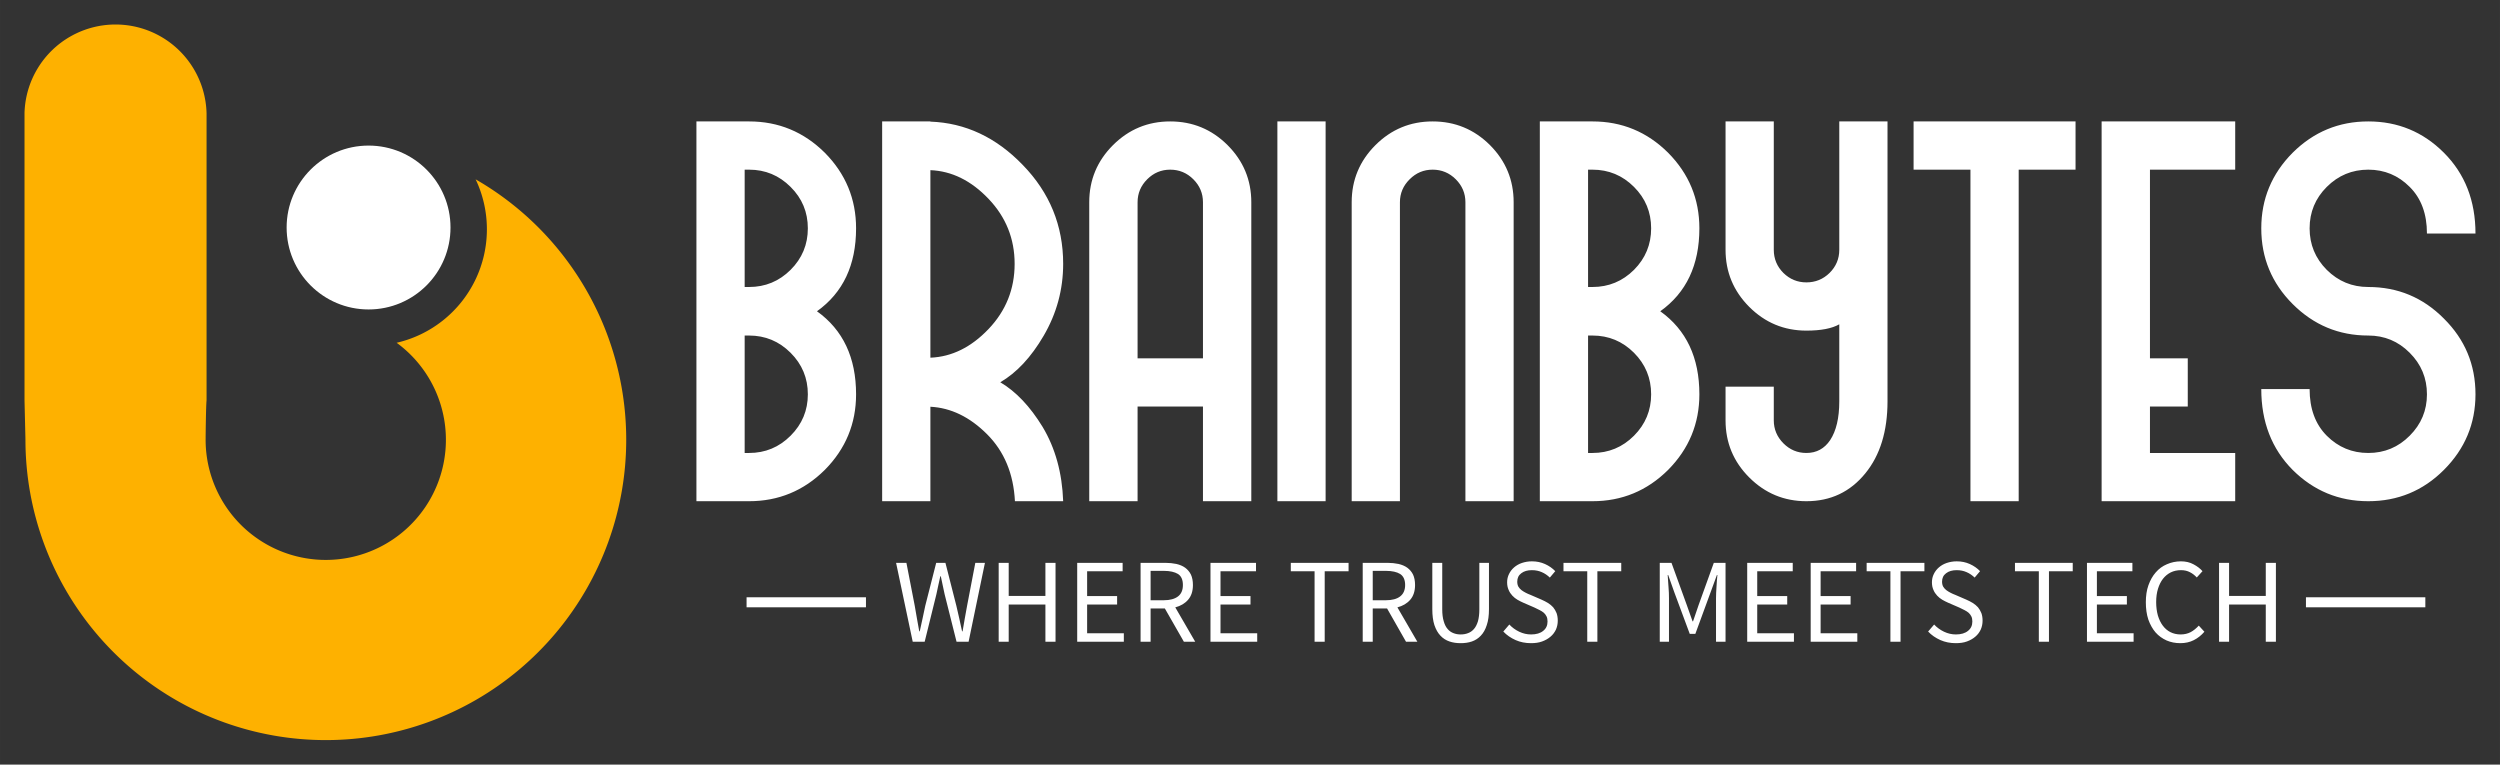
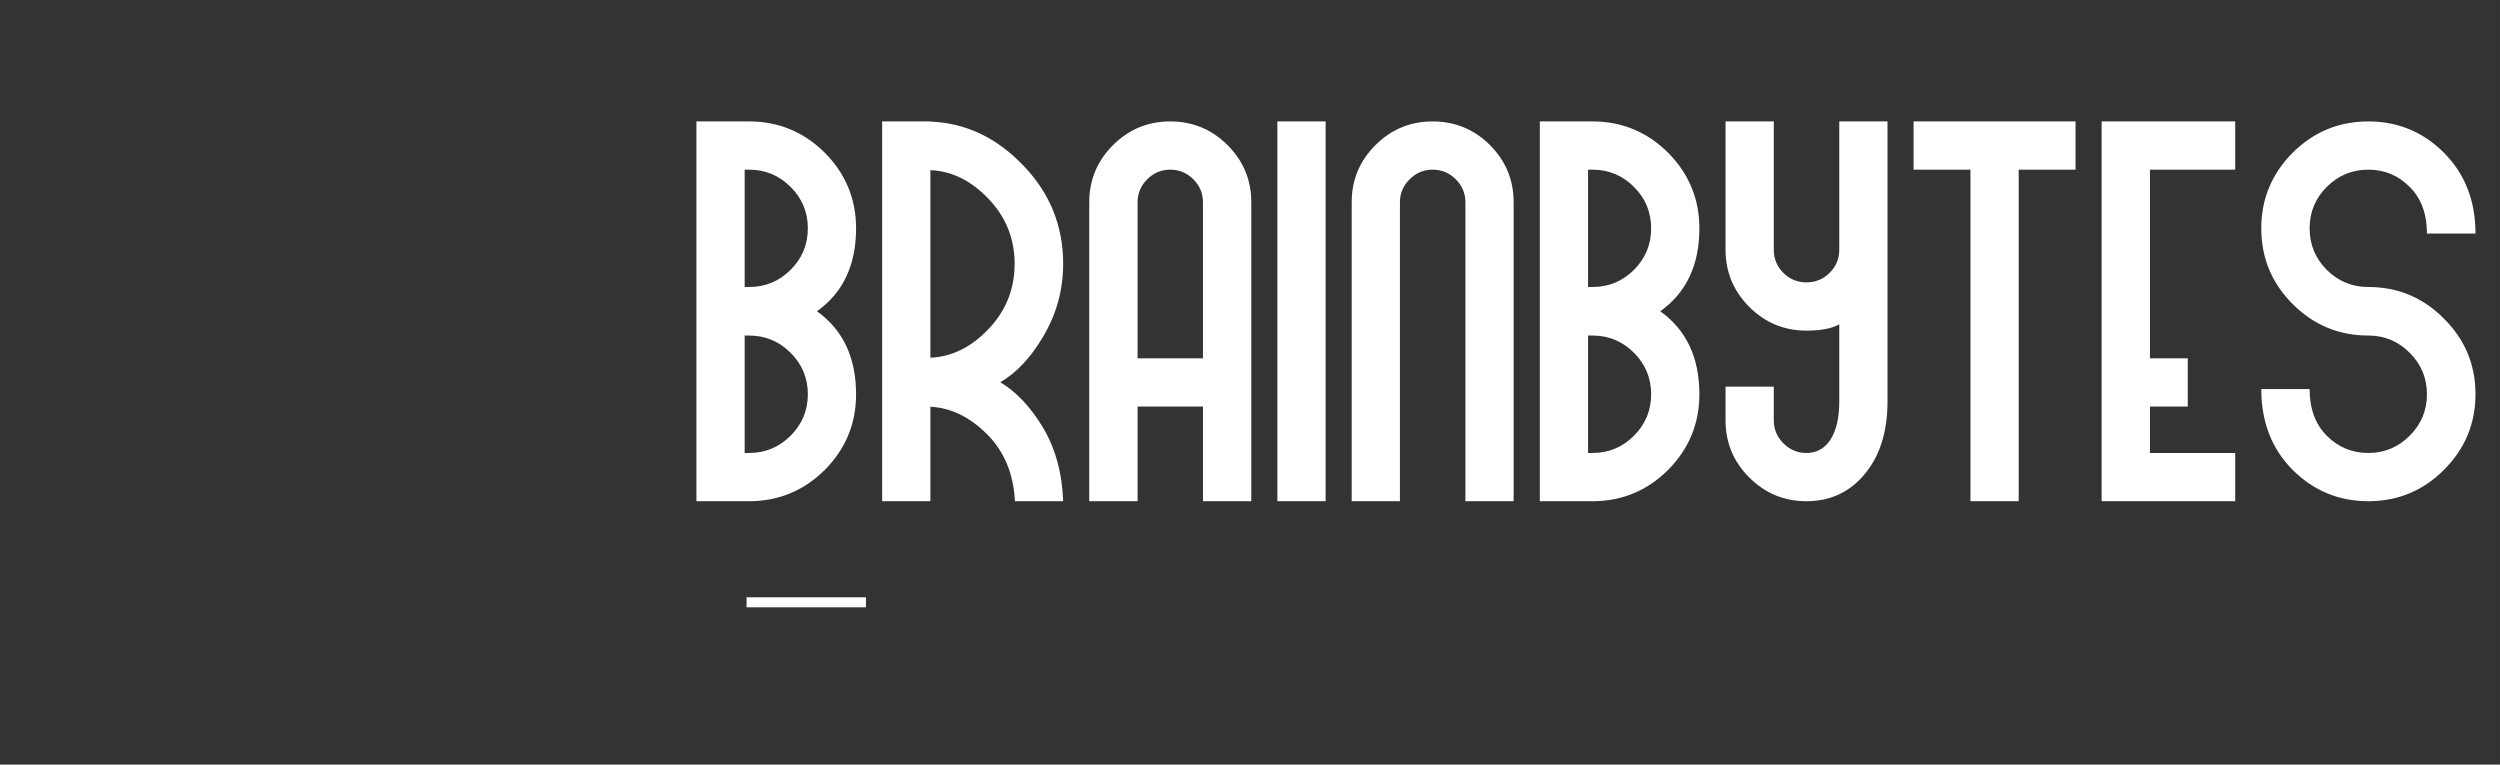
<svg xmlns="http://www.w3.org/2000/svg" version="1.0" x="0" y="0" width="2400" height="734.02" viewBox="45.356 86.879 249.288 76.243" preserveAspectRatio="xMidYMid meet" color-interpolation-filters="sRGB">
  <rect x="45.356" y="86.879" width="249.288" height="76.243" fill="#333333" stroke="none" />
  <g>
    <defs>
      <linearGradient id="92" x1="0%" y1="0%" x2="100%" y2="0%">
        <stop offset="0%" stop-color="#fa71cd" />
        <stop offset="100%" stop-color="#9b59b6" />
      </linearGradient>
      <linearGradient id="93" x1="0%" y1="0%" x2="100%" y2="0%">
        <stop offset="0%" stop-color="#f9d423" />
        <stop offset="100%" stop-color="#f83600" />
      </linearGradient>
      <linearGradient id="94" x1="0%" y1="0%" x2="100%" y2="0%">
        <stop offset="0%" stop-color="#0064d2" />
        <stop offset="100%" stop-color="#1cb0f6" />
      </linearGradient>
      <linearGradient id="95" x1="0%" y1="0%" x2="100%" y2="0%">
        <stop offset="0%" stop-color="#f00978" />
        <stop offset="100%" stop-color="#3f51b1" />
      </linearGradient>
      <linearGradient id="96" x1="0%" y1="0%" x2="100%" y2="0%">
        <stop offset="0%" stop-color="#7873f5" />
        <stop offset="100%" stop-color="#ec77ab" />
      </linearGradient>
      <linearGradient id="97" x1="0%" y1="0%" x2="100%" y2="0%">
        <stop offset="0%" stop-color="#f9d423" />
        <stop offset="100%" stop-color="#e14fad" />
      </linearGradient>
      <linearGradient id="98" x1="0%" y1="0%" x2="100%" y2="0%">
        <stop offset="0%" stop-color="#009efd" />
        <stop offset="100%" stop-color="#2af598" />
      </linearGradient>
      <linearGradient id="99" x1="0%" y1="0%" x2="100%" y2="0%">
        <stop offset="0%" stop-color="#ffcc00" />
        <stop offset="100%" stop-color="#00b140" />
      </linearGradient>
      <linearGradient id="100" x1="0%" y1="0%" x2="100%" y2="0%">
        <stop offset="0%" stop-color="#d51007" />
        <stop offset="100%" stop-color="#ff8177" />
      </linearGradient>
      <linearGradient id="102" x1="0%" y1="0%" x2="100%" y2="0%">
        <stop offset="0%" stop-color="#a2b6df" />
        <stop offset="100%" stop-color="#0c3483" />
      </linearGradient>
      <linearGradient id="103" x1="0%" y1="0%" x2="100%" y2="0%">
        <stop offset="0%" stop-color="#7ac5d8" />
        <stop offset="100%" stop-color="#eea2a2" />
      </linearGradient>
      <linearGradient id="104" x1="0%" y1="0%" x2="100%" y2="0%">
        <stop offset="0%" stop-color="#00ecbc" />
        <stop offset="100%" stop-color="#007adf" />
      </linearGradient>
      <linearGradient id="105" x1="0%" y1="0%" x2="100%" y2="0%">
        <stop offset="0%" stop-color="#b88746" />
        <stop offset="100%" stop-color="#fdf5a6" />
      </linearGradient>
    </defs>
    <g fill="#ffffff" class="icon-text-wrapper icon-svg-group iconsvg" transform="translate(47.8,89.323)">
      <g class="iconsvg-imagesvg" transform="translate(0,0)">
        <g>
-           <rect fill="#ffffff" fill-opacity="0" stroke-width="2" x="0" y="0" width="60" height="71.355" class="image-rect" />
          <svg x="0" y="0" width="60" height="71.355" filtersec="colorsb5347902958" class="image-svg-svg primary" style="overflow: visible;">
            <svg viewBox="0 0.37 83.79 99.647">
-               <path d="M.13 58.17a41.83 41.83 0 1 0 62.69-36.24 16.22 16.22 0 0 1-11 22.76 16.73 16.73 0 1 1-26.6 13.48c0-.69.05-4.77.13-5.45v-40A12.68 12.68 0 0 0 0 12.67v40.05" fill="#feb100" />
-               <circle cx="47.91" cy="28.64" r="11.41" fill="#ffffff" />
-             </svg>
+               </svg>
          </svg>
        </g>
      </g>
      <g transform="translate(67,9.664)">
        <g fill-rule="" class="tp-name iconsvg-namesvg" transform="translate(0,0)">
          <g transform="scale(1)">
            <g>
              <path d="M5.85-20.84L6.29-20.84Q8.71-20.84 10.43-22.55L10.43-22.55Q12.15-24.27 12.15-26.69L12.15-26.69Q12.15-29.11 10.43-30.82L10.43-30.82Q8.71-32.54 6.29-32.54L6.29-32.54 5.85-32.54 5.85-20.84ZM12.15-10.14L12.15-10.14Q12.15-12.56 10.43-14.28L10.43-14.28Q8.71-16 6.29-16L6.29-16 5.85-16 5.85-4.29 6.29-4.29Q8.71-4.29 10.43-6.01L10.43-6.01Q12.15-7.73 12.15-10.14ZM16.96-26.69L16.96-26.69Q16.96-21.2 13.06-18.42L13.06-18.42Q16.96-15.63 16.96-10.14L16.96-10.14Q16.96-5.75 13.84-2.6L13.84-2.6Q10.69 0.52 6.29 0.52L6.29 0.52 1.04 0.52 1.04-37.35 6.29-37.35Q10.69-37.35 13.84-34.23L13.84-34.23Q16.96-31.08 16.96-26.69ZM24.37-32.49L24.37-13.79Q27.57-13.92 30.17-16.65L30.17-16.65Q32.77-19.38 32.77-23.15L32.77-23.15Q32.77-26.9 30.17-29.63L30.17-29.63Q27.57-32.36 24.37-32.49L24.37-32.49ZM37.61-23.15L37.61-23.15Q37.61-19.3 35.66-15.97L35.66-15.97Q33.79-12.77 31.34-11.34L31.34-11.34Q33.68-9.96 35.56-6.89L35.56-6.89Q37.46-3.72 37.61 0.52L37.61 0.52 32.8 0.52Q32.59-3.59 30.02-6.16L30.02-6.16Q27.44-8.74 24.37-8.9L24.37-8.9 24.37 0.52 19.56 0.52 19.56-37.35 24.37-37.35 24.37-37.33Q29.6-37.14 33.58-33.01L33.58-33.01Q37.61-28.87 37.61-23.15ZM45.03-13.73L51.55-13.73 51.55-29.29Q51.55-30.62 50.59-31.58L50.59-31.58Q49.63-32.54 48.28-32.54L48.28-32.54Q46.95-32.54 45.99-31.58L45.99-31.58Q45.03-30.62 45.03-29.29L45.03-29.29 45.03-13.73ZM48.28-37.35L48.28-37.35Q51.63-37.35 54-34.99L54-34.99Q56.37-32.62 56.37-29.29L56.37-29.29 56.37 0.52 51.55 0.52 51.55-8.92 45.03-8.92 45.03 0.52 40.21 0.52 40.21-29.29Q40.21-32.62 42.58-34.99L42.58-34.99Q44.95-37.35 48.28-37.35ZM58.97 0.52L58.97-37.35 63.78-37.35 63.78 0.52 58.97 0.52ZM74.45-37.35L74.45-37.35Q77.8-37.35 80.17-34.99L80.17-34.99Q82.53-32.62 82.53-29.29L82.53-29.29 82.53 0.52 77.72 0.52 77.72-29.29Q77.72-30.62 76.76-31.58L76.76-31.58Q75.8-32.54 74.45-32.54L74.45-32.54Q73.12-32.54 72.16-31.58L72.16-31.58Q71.19-30.62 71.19-29.29L71.19-29.29 71.19 0.52 66.38 0.52 66.38-29.29Q66.38-32.62 68.75-34.99L68.75-34.99Q71.12-37.35 74.45-37.35ZM89.95-20.84L90.39-20.84Q92.81-20.84 94.53-22.55L94.53-22.55Q96.24-24.27 96.24-26.69L96.24-26.69Q96.24-29.11 94.53-30.82L94.53-30.82Q92.81-32.54 90.39-32.54L90.39-32.54 89.95-32.54 89.95-20.84ZM96.24-10.14L96.24-10.14Q96.24-12.56 94.53-14.28L94.53-14.28Q92.81-16 90.39-16L90.39-16 89.95-16 89.95-4.29 90.39-4.29Q92.81-4.29 94.53-6.01L94.53-6.01Q96.24-7.73 96.24-10.14ZM101.05-26.69L101.05-26.69Q101.05-21.2 97.15-18.42L97.15-18.42Q101.05-15.63 101.05-10.14L101.05-10.14Q101.05-5.75 97.93-2.6L97.93-2.6Q94.79 0.52 90.39 0.52L90.39 0.52 85.14 0.52 85.14-37.35 90.39-37.35Q94.79-37.35 97.93-34.23L97.93-34.23Q101.05-31.08 101.05-26.69ZM117.6-2.26L117.6-2.26Q115.34 0.52 111.72 0.52L111.72 0.52Q108.39 0.52 106.02-1.85L106.02-1.85Q103.66-4.21 103.66-7.54L103.66-7.54 103.66-10.9 108.47-10.9 108.47-7.54Q108.47-6.22 109.43-5.25L109.43-5.25Q110.39-4.29 111.72-4.29L111.72-4.29Q113.23-4.29 114.09-5.57L114.09-5.57Q115-6.95 115-9.44L115-9.44 115-17.12Q113.9-16.49 111.72-16.49L111.72-16.49Q108.39-16.49 106.02-18.86L106.02-18.86Q103.66-21.23 103.66-24.55L103.66-24.55 103.66-37.35 108.47-37.35 108.47-24.55Q108.47-23.2 109.43-22.24L109.43-22.24Q110.39-21.3 111.72-21.3L111.72-21.3Q113.07-21.3 114.03-22.24L114.03-22.24Q115-23.2 115-24.55L115-24.55 115-37.35 119.81-37.35 119.81-9.44Q119.81-4.97 117.6-2.26ZM122.41-37.35L138.56-37.35 138.56-32.54 132.89-32.54 132.89 0.52 128.08 0.52 128.08-32.54 122.41-32.54 122.41-37.35ZM141.16-37.35L154.48-37.35 154.48-32.54 145.98-32.54 145.98-13.73 149.75-13.73 149.75-8.92 145.98-8.92 145.98-4.29 154.48-4.29 154.48 0.52 141.16 0.52 141.16-37.35ZM167.75-32.54L167.75-32.54Q165.33-32.54 163.61-30.82L163.61-30.82Q161.9-29.11 161.9-26.69L161.9-26.69Q161.9-24.27 163.61-22.55L163.61-22.55Q165.33-20.84 167.75-20.84L167.75-20.84Q172.17-20.84 175.29-17.69L175.29-17.69Q178.44-14.57 178.44-10.14L178.44-10.14Q178.44-5.75 175.29-2.6L175.29-2.6Q172.17 0.52 167.75 0.52L167.75 0.52Q163.35 0.52 160.21-2.6L160.21-2.6Q157.08-5.75 157.08-10.66L157.08-10.66 161.9-10.66Q161.9-7.73 163.61-6.01L163.61-6.01Q165.33-4.29 167.75-4.29L167.75-4.29Q170.17-4.29 171.88-6.01L171.88-6.01Q173.6-7.73 173.6-10.14L173.6-10.14Q173.6-12.56 171.88-14.28L171.88-14.28Q170.17-16 167.75-16L167.75-16Q163.35-16 160.21-19.14L160.21-19.14Q157.08-22.27 157.08-26.69L157.08-26.69Q157.08-31.08 160.21-34.23L160.21-34.23Q163.35-37.35 167.75-37.35L167.75-37.35Q172.17-37.35 175.29-34.23L175.29-34.23Q178.44-31.08 178.44-26.17L178.44-26.17 173.6-26.17Q173.6-29.11 171.88-30.82L171.88-30.82Q170.17-32.54 167.75-32.54Z" transform="translate(-1.04, 37.35)" />
            </g>
          </g>
        </g>
        <g fill-rule="" class="tp-slogan iconsvg-slogansvg" fill="#ffffff" transform="translate(5,43.87)">
          <rect x="0" height="1" y="3.58" width="11.905" />
-           <rect height="1" y="3.58" width="11.905" x="155.495" />
          <g transform="translate(14.905,0)">
            <g transform="scale(1)">
-               <path d="M0.28-7.87L1.94 0L3.13 0L4.30-4.74C4.36-5.04 4.43-5.34 4.49-5.63C4.56-5.93 4.63-6.22 4.69-6.53L4.74-6.53C4.80-6.22 4.87-5.93 4.93-5.63C4.99-5.34 5.05-5.04 5.12-4.74L6.31 0L7.51 0L9.14-7.87L8.18-7.87L7.36-3.59C7.28-3.16 7.20-2.74 7.13-2.32C7.06-1.90 6.98-1.48 6.91-1.04L6.86-1.04C6.77-1.48 6.67-1.90 6.58-2.33C6.48-2.75 6.38-3.17 6.29-3.59L5.20-7.87L4.28-7.87L3.19-3.59C3.10-3.16 3.01-2.74 2.92-2.32C2.82-1.90 2.73-1.48 2.64-1.04L2.59-1.04C2.52-1.48 2.44-1.90 2.36-2.32C2.28-2.73 2.21-3.16 2.14-3.59L1.31-7.87ZM10.51-7.87L10.51 0L11.51 0L11.51-3.71L15.17-3.71L15.17 0L16.18 0L16.18-7.87L15.17-7.87L15.17-4.57L11.51-4.57L11.51-7.87ZM18.34-7.87L18.34 0L22.99 0L22.99-0.85L19.33-0.85L19.33-3.71L22.32-3.71L22.32-4.56L19.33-4.56L19.33-7.03L22.87-7.03L22.87-7.87ZM25.66-4.14L25.66-7.07L26.98-7.07C27.59-7.07 28.06-6.96 28.39-6.76C28.72-6.55 28.88-6.18 28.88-5.66C28.88-5.15 28.72-4.77 28.39-4.52C28.06-4.27 27.59-4.14 26.98-4.14ZM28.98 0L30.11 0L28.12-3.43C28.65-3.57 29.08-3.82 29.40-4.19C29.72-4.56 29.88-5.05 29.88-5.66C29.88-6.07 29.81-6.42 29.68-6.70C29.54-6.98 29.35-7.20 29.11-7.38C28.86-7.56 28.57-7.68 28.23-7.76C27.89-7.83 27.52-7.87 27.12-7.87L24.66-7.87L24.66 0L25.66 0L25.66-3.32L27.08-3.32ZM31.63-7.87L31.63 0L36.29 0L36.29-0.85L32.63-0.85L32.63-3.71L35.62-3.71L35.62-4.56L32.63-4.56L32.63-7.03L36.17-7.03L36.17-7.87ZM42.01-7.03L42.01 0L43.02 0L43.02-7.03L45.40-7.03L45.40-7.87L39.64-7.87L39.64-7.03ZM47.81-4.14L47.81-7.07L49.13-7.07C49.74-7.07 50.22-6.96 50.54-6.76C50.87-6.55 51.04-6.18 51.04-5.66C51.04-5.15 50.87-4.77 50.54-4.52C50.22-4.27 49.74-4.14 49.13-4.14ZM51.13 0L52.26 0L50.27-3.43C50.80-3.57 51.23-3.82 51.55-4.19C51.87-4.56 52.03-5.05 52.03-5.66C52.03-6.07 51.96-6.42 51.83-6.70C51.69-6.98 51.50-7.20 51.26-7.38C51.01-7.56 50.72-7.68 50.38-7.76C50.04-7.83 49.67-7.87 49.27-7.87L46.81-7.87L46.81 0L47.81 0L47.81-3.32L49.24-3.32ZM53.75-7.87L53.75-3.25C53.75-2.62 53.82-2.09 53.96-1.66C54.11-1.22 54.31-0.87 54.56-0.61C54.81-0.34 55.11-0.15 55.46-0.03C55.81 0.09 56.18 0.14 56.58 0.14C56.98 0.14 57.35 0.09 57.70-0.03C58.04-0.15 58.34-0.34 58.59-0.61C58.84-0.87 59.04-1.22 59.18-1.66C59.33-2.09 59.40-2.62 59.40-3.25L59.40-7.87L58.44-7.87L58.44-3.23C58.44-2.76 58.39-2.36 58.30-2.04C58.20-1.72 58.07-1.46 57.90-1.27C57.73-1.08 57.54-0.94 57.31-0.86C57.09-0.77 56.84-0.73 56.58-0.73C56.32-0.73 56.08-0.77 55.86-0.86C55.64-0.94 55.44-1.08 55.28-1.27C55.11-1.46 54.98-1.72 54.89-2.04C54.79-2.36 54.74-2.76 54.74-3.23L54.74-7.87ZM61.43-1.72L60.83-1.02C61.17-0.66 61.58-0.38 62.05-0.17C62.52 0.04 63.04 0.14 63.59 0.14C64.00 0.14 64.38 0.09 64.70-0.03C65.03-0.15 65.31-0.31 65.54-0.51C65.78-0.71 65.95-0.95 66.08-1.22C66.20-1.50 66.26-1.79 66.26-2.10C66.26-2.39 66.22-2.64 66.14-2.86C66.05-3.08 65.94-3.27 65.80-3.44C65.65-3.60 65.48-3.75 65.28-3.87C65.08-3.99 64.87-4.10 64.64-4.20L63.53-4.68C63.37-4.74 63.21-4.81 63.06-4.89C62.91-4.97 62.77-5.05 62.64-5.15C62.51-5.25 62.41-5.37 62.33-5.50C62.26-5.63 62.22-5.80 62.22-5.99C62.22-6.35 62.35-6.63 62.62-6.83C62.89-7.04 63.24-7.14 63.68-7.14C64.05-7.14 64.38-7.07 64.67-6.94C64.97-6.81 65.23-6.63 65.47-6.40L66.01-7.04C65.73-7.33 65.39-7.57 64.99-7.75C64.59-7.93 64.16-8.02 63.68-8.02C63.32-8.02 62.99-7.96 62.69-7.86C62.39-7.76 62.13-7.61 61.91-7.42C61.69-7.23 61.52-7.01 61.40-6.76C61.27-6.50 61.21-6.22 61.21-5.93C61.21-5.64 61.26-5.39 61.36-5.17C61.45-4.95 61.58-4.76 61.73-4.60C61.88-4.44 62.05-4.30 62.24-4.19C62.44-4.08 62.62-3.98 62.81-3.90L63.94-3.41C64.12-3.32 64.29-3.24 64.45-3.16C64.61-3.08 64.75-2.99 64.87-2.89C64.98-2.79 65.07-2.67 65.14-2.53C65.21-2.39 65.24-2.22 65.24-2.02C65.24-1.63 65.10-1.32 64.81-1.09C64.52-0.85 64.12-0.73 63.60-0.73C63.19-0.73 62.80-0.82 62.42-1.00C62.04-1.18 61.71-1.42 61.43-1.72ZM69.20-7.03L69.20 0L70.21 0L70.21-7.03L72.59-7.03L72.59-7.87L66.83-7.87L66.83-7.03ZM76.43-7.87L76.43 0L77.35 0L77.35-4.33C77.35-4.68 77.34-5.07 77.30-5.50C77.27-5.92 77.24-6.31 77.22-6.66L77.27-6.66L77.89-4.91L79.42-0.79L79.98-0.79L81.49-4.91L82.13-6.66L82.18-6.66C82.14-6.31 82.11-5.92 82.09-5.50C82.06-5.07 82.04-4.68 82.04-4.33L82.04 0L82.99 0L82.99-7.87L81.82-7.87L80.30-3.65L79.75-2.04L79.70-2.04L79.13-3.65L77.60-7.87ZM85.15-7.87L85.15 0L89.81 0L89.81-0.85L86.15-0.85L86.15-3.71L89.14-3.71L89.14-4.56L86.15-4.56L86.15-7.03L89.69-7.03L89.69-7.87ZM91.48-7.87L91.48 0L96.13 0L96.13-0.85L92.47-0.85L92.47-3.71L95.46-3.71L95.46-4.56L92.47-4.56L92.47-7.03L96.01-7.03L96.01-7.87ZM99.43-7.03L99.43 0L100.44 0L100.44-7.03L102.82-7.03L102.82-7.87L97.06-7.87L97.06-7.03ZM103.79-1.72L103.19-1.02C103.53-0.66 103.94-0.38 104.41-0.17C104.88 0.04 105.40 0.14 105.95 0.14C106.36 0.14 106.74 0.09 107.06-0.03C107.39-0.15 107.67-0.31 107.90-0.51C108.14-0.71 108.31-0.95 108.44-1.22C108.56-1.50 108.62-1.79 108.62-2.10C108.62-2.39 108.58-2.64 108.50-2.86C108.41-3.08 108.30-3.27 108.16-3.44C108.01-3.60 107.84-3.75 107.64-3.87C107.44-3.99 107.23-4.10 107.00-4.20L105.89-4.68C105.73-4.74 105.57-4.81 105.42-4.89C105.27-4.97 105.13-5.05 105.00-5.15C104.87-5.25 104.77-5.37 104.69-5.50C104.62-5.63 104.58-5.80 104.58-5.99C104.58-6.35 104.71-6.63 104.98-6.83C105.25-7.04 105.60-7.14 106.04-7.14C106.41-7.14 106.74-7.07 107.03-6.94C107.33-6.81 107.59-6.63 107.83-6.40L108.37-7.04C108.09-7.33 107.75-7.57 107.35-7.75C106.95-7.93 106.52-8.02 106.04-8.02C105.68-8.02 105.35-7.96 105.05-7.86C104.75-7.76 104.49-7.61 104.27-7.42C104.05-7.23 103.88-7.01 103.76-6.76C103.63-6.50 103.57-6.22 103.57-5.93C103.57-5.64 103.62-5.39 103.72-5.17C103.81-4.95 103.94-4.76 104.09-4.60C104.24-4.44 104.41-4.30 104.60-4.19C104.80-4.08 104.98-3.98 105.17-3.90L106.30-3.41C106.48-3.32 106.65-3.24 106.81-3.16C106.97-3.08 107.11-2.99 107.23-2.89C107.34-2.79 107.43-2.67 107.50-2.53C107.57-2.39 107.60-2.22 107.60-2.02C107.60-1.63 107.46-1.32 107.17-1.09C106.88-0.85 106.48-0.73 105.96-0.73C105.55-0.73 105.16-0.82 104.78-1.00C104.40-1.18 104.07-1.42 103.79-1.72ZM114.23-7.03L114.23 0L115.24 0L115.24-7.03L117.61-7.03L117.61-7.87L111.85-7.87L111.85-7.03ZM119.03-7.87L119.03 0L123.68 0L123.68-0.85L120.02-0.85L120.02-3.71L123.01-3.71L123.01-4.56L120.02-4.56L120.02-7.03L123.56-7.03L123.56-7.87ZM124.90-3.94C124.90-3.30 124.98-2.72 125.15-2.21C125.33-1.71 125.57-1.28 125.87-0.93C126.18-0.58 126.55-0.32 126.97-0.13C127.39 0.05 127.84 0.14 128.34 0.14C128.84 0.14 129.29 0.04 129.68-0.16C130.08-0.36 130.43-0.64 130.74-1.00L130.18-1.61C129.92-1.33 129.65-1.11 129.37-0.96C129.08-0.81 128.75-0.73 128.36-0.73C127.99-0.73 127.65-0.81 127.35-0.96C127.05-1.11 126.80-1.33 126.59-1.61C126.38-1.89 126.22-2.23 126.10-2.62C125.99-3.02 125.93-3.46 125.93-3.96C125.93-4.45 125.99-4.89 126.11-5.28C126.23-5.67 126.40-6.01 126.61-6.28C126.83-6.56 127.09-6.77 127.39-6.92C127.70-7.07 128.04-7.14 128.41-7.14C128.75-7.14 129.04-7.07 129.29-6.94C129.55-6.81 129.78-6.63 129.98-6.41L130.55-7.04C130.32-7.30 130.02-7.53 129.66-7.72C129.30-7.92 128.88-8.02 128.40-8.02C127.90-8.02 127.43-7.92 127.00-7.73C126.57-7.55 126.20-7.28 125.89-6.92C125.58-6.57 125.34-6.14 125.16-5.64C124.98-5.14 124.90-4.57 124.90-3.94ZM132.20-7.87L132.20 0L133.20 0L133.20-3.71L136.86-3.71L136.86 0L137.87 0L137.87-7.87L136.86-7.87L136.86-4.57L133.20-4.57L133.20-7.87Z" transform="translate(-0.276, 8.016)" />
-             </g>
+               </g>
          </g>
        </g>
      </g>
    </g>
    <defs v-gra="od" />
  </g>
</svg>